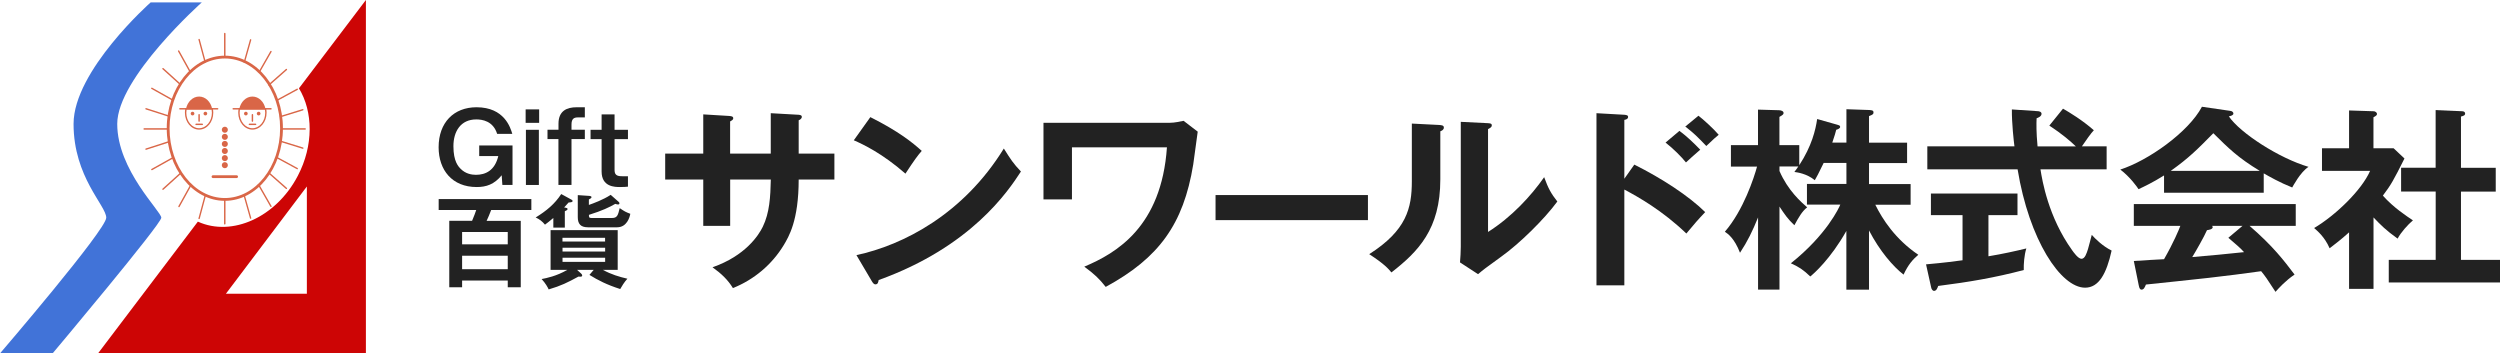
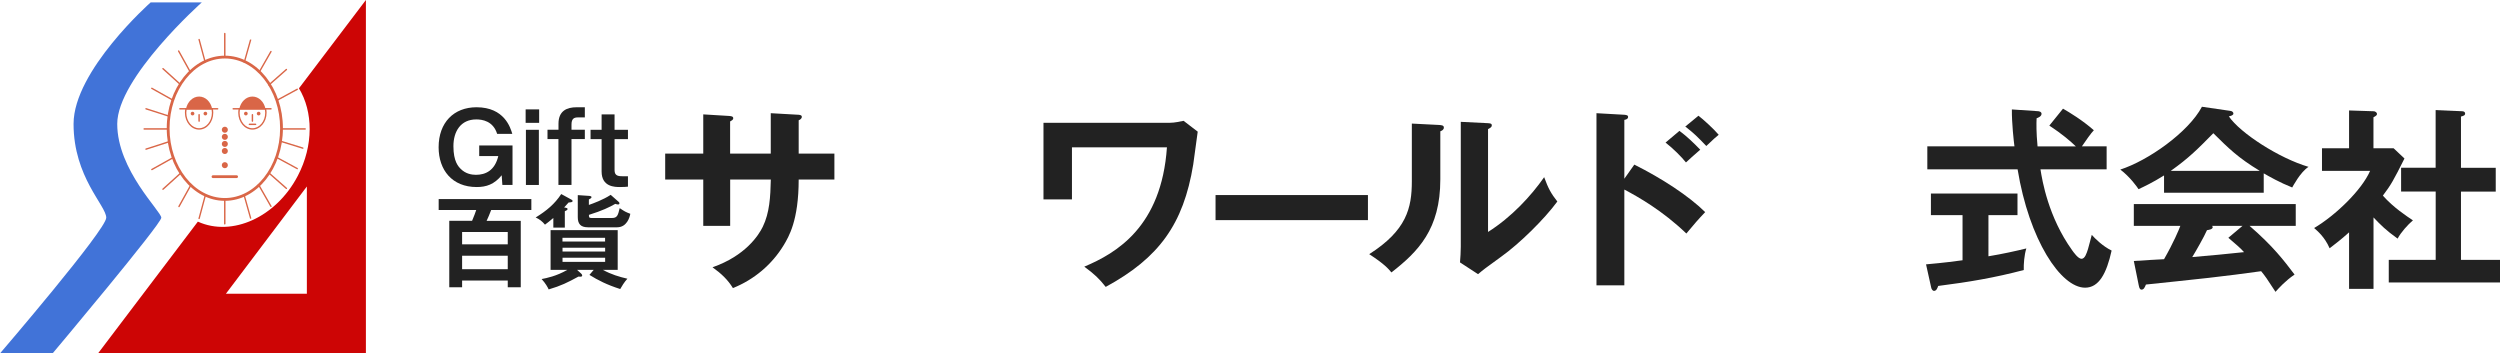
<svg xmlns="http://www.w3.org/2000/svg" version="1.1" id="レイヤー_2" x="0px" y="0px" viewBox="0 0 445.89 63.03" style="enable-background:new 0 0 445.89 63.03;" xml:space="preserve">
  <style type="text/css">
	.st0{fill:#D96647;}
	.st1{fill:#4173D8;}
	.st2{fill:#CD0505;}
	.st3{fill:#222222;}
</style>
  <g>
    <path class="st0" d="M40.1,35.82c-5.71,0-10.36-5.81-10.36-12.94c0-7.14,4.65-12.95,10.36-12.95c5.71,0,10.36,5.81,10.36,12.95   C50.46,30.01,45.81,35.82,40.1,35.82z M40.1,10.43c-5.44,0-9.86,5.58-9.86,12.45c0,6.86,4.42,12.44,9.86,12.44   s9.86-5.58,9.86-12.44C49.96,16.01,45.53,10.43,40.1,10.43z" />
    <path class="st0" d="M34.67,20.26c0,0.18-0.15,0.33-0.33,0.33c-0.18,0-0.33-0.15-0.33-0.33c0-0.18,0.15-0.33,0.33-0.33   C34.52,19.92,34.67,20.07,34.67,20.26z" />
    <path class="st0" d="M36.96,20.26c0,0.18-0.15,0.33-0.33,0.33c-0.18,0-0.33-0.15-0.33-0.33c0-0.18,0.15-0.33,0.33-0.33   C36.81,19.92,36.96,20.07,36.96,20.26z" />
-     <path class="st0" d="M36.08,22.31h-1.11c-0.07,0-0.13-0.06-0.13-0.13s0.06-0.13,0.13-0.13h1.11c0.07,0,0.13,0.06,0.13,0.13   S36.15,22.31,36.08,22.31z" />
    <path class="st0" d="M35.51,21.73c-0.07,0-0.13-0.06-0.13-0.13v-1.14c0-0.07,0.06-0.13,0.13-0.13s0.13,0.06,0.13,0.13v1.14   C35.64,21.68,35.58,21.73,35.51,21.73z" />
    <g>
      <path class="st0" d="M35.51,17.22c-1.13,0-2.08,0.94-2.34,2.2h4.67C37.59,18.15,36.64,17.22,35.51,17.22z" />
      <path class="st0" d="M35.51,23.12c-1.4,0-2.53-1.35-2.53-3.01c0-0.24,0.02-0.48,0.07-0.72l0.02-0.1h4.88l0.02,0.1    c0.05,0.24,0.07,0.48,0.07,0.72C38.04,21.77,36.91,23.12,35.51,23.12z M33.28,19.54c-0.03,0.19-0.05,0.38-0.05,0.57    c0,1.52,1.02,2.76,2.28,2.76s2.28-1.24,2.28-2.76c0-0.19-0.02-0.38-0.05-0.57H33.28z" />
    </g>
    <path class="st0" d="M38.82,19.54h-6.74c-0.07,0-0.13-0.06-0.13-0.13s0.06-0.13,0.13-0.13h6.74c0.07,0,0.13,0.06,0.13,0.13   S38.89,19.54,38.82,19.54z" />
    <path class="st0" d="M44.18,20.26c0,0.18-0.15,0.33-0.33,0.33c-0.18,0-0.33-0.15-0.33-0.33c0-0.18,0.15-0.33,0.33-0.33   C44.03,19.92,44.18,20.07,44.18,20.26z" />
    <path class="st0" d="M46.46,20.26c0,0.18-0.15,0.33-0.33,0.33c-0.18,0-0.33-0.15-0.33-0.33c0-0.18,0.15-0.33,0.33-0.33   C46.32,19.92,46.46,20.07,46.46,20.26z" />
    <path class="st0" d="M45.59,22.31h-1.11c-0.07,0-0.13-0.06-0.13-0.13s0.06-0.13,0.13-0.13h1.11c0.07,0,0.13,0.06,0.13,0.13   S45.66,22.31,45.59,22.31z" />
    <path class="st0" d="M45.02,21.73c-0.07,0-0.13-0.06-0.13-0.13v-1.14c0-0.07,0.06-0.13,0.13-0.13s0.13,0.06,0.13,0.13v1.14   C45.14,21.68,45.09,21.73,45.02,21.73z" />
    <g>
      <path class="st0" d="M45.02,17.22c-1.13,0-2.08,0.94-2.34,2.2h4.67C47.1,18.15,46.15,17.22,45.02,17.22z" />
      <path class="st0" d="M45.02,23.12c-1.4,0-2.53-1.35-2.53-3.01c0-0.24,0.02-0.48,0.07-0.72l0.02-0.1h4.88l0.02,0.1    c0.05,0.23,0.07,0.48,0.07,0.72C47.55,21.77,46.41,23.12,45.02,23.12z M42.79,19.54c-0.03,0.19-0.05,0.38-0.05,0.57    c0,1.52,1.02,2.76,2.28,2.76c1.26,0,2.28-1.24,2.28-2.76c0-0.19-0.02-0.38-0.05-0.57H42.79z" />
    </g>
    <path class="st0" d="M48.33,19.54h-6.74c-0.07,0-0.13-0.06-0.13-0.13s0.06-0.13,0.13-0.13h6.74c0.07,0,0.13,0.06,0.13,0.13   S48.4,19.54,48.33,19.54z" />
    <path class="st0" d="M42.2,31.76h-4.21c-0.14,0-0.25-0.11-0.25-0.25s0.11-0.25,0.25-0.25h4.21c0.14,0,0.25,0.11,0.25,0.25   S42.34,31.76,42.2,31.76z" />
    <path class="st0" d="M40.64,23.14c0,0.3-0.24,0.54-0.54,0.54c-0.3,0-0.54-0.24-0.54-0.54c0-0.3,0.24-0.54,0.54-0.54   C40.4,22.6,40.64,22.84,40.64,23.14z" />
    <path class="st0" d="M40.64,24.41c0,0.3-0.24,0.54-0.54,0.54c-0.3,0-0.54-0.24-0.54-0.54c0-0.3,0.24-0.54,0.54-0.54   C40.4,23.87,40.64,24.11,40.64,24.41z" />
    <path class="st0" d="M40.64,25.67c0,0.3-0.24,0.54-0.54,0.54c-0.3,0-0.54-0.24-0.54-0.54c0-0.3,0.24-0.54,0.54-0.54   C40.4,25.13,40.64,25.37,40.64,25.67z" />
    <path class="st0" d="M40.64,26.93c0,0.3-0.24,0.54-0.54,0.54c-0.3,0-0.54-0.24-0.54-0.54c0-0.3,0.24-0.54,0.54-0.54   C40.4,26.39,40.64,26.64,40.64,26.93z" />
-     <path class="st0" d="M40.64,28.2c0,0.3-0.24,0.54-0.54,0.54c-0.3,0-0.54-0.24-0.54-0.54c0-0.3,0.24-0.54,0.54-0.54   C40.4,27.66,40.64,27.9,40.64,28.2z" />
    <path class="st0" d="M40.64,29.46c0,0.3-0.24,0.54-0.54,0.54c-0.3,0-0.54-0.24-0.54-0.54c0-0.3,0.24-0.54,0.54-0.54   C40.4,28.92,40.64,29.16,40.64,29.46z" />
    <path class="st0" d="M40.09,10.27c-0.07,0-0.13-0.06-0.13-0.13V5.98c0-0.07,0.06-0.13,0.13-0.13s0.13,0.06,0.13,0.13v4.17   C40.21,10.21,40.15,10.27,40.09,10.27z" />
    <path class="st0" d="M36.59,11.19c-0.06,0-0.11-0.04-0.12-0.09l-1.08-4.02c-0.02-0.07,0.02-0.14,0.09-0.15   c0.07-0.02,0.14,0.02,0.15,0.09l1.08,4.02c0.02,0.07-0.02,0.14-0.09,0.15C36.61,11.19,36.6,11.19,36.59,11.19z" />
    <path class="st0" d="M33.88,12.86c-0.04,0-0.09-0.02-0.11-0.06l-2.02-3.64c-0.03-0.06-0.01-0.14,0.05-0.17   c0.06-0.03,0.14-0.01,0.17,0.05l2.02,3.64c0.03,0.06,0.01,0.14-0.05,0.17C33.92,12.86,33.9,12.86,33.88,12.86z" />
    <path class="st0" d="M32.15,15.17c-0.03,0-0.06-0.01-0.08-0.03l-3.09-2.8c-0.05-0.05-0.06-0.13-0.01-0.18   c0.05-0.05,0.13-0.05,0.18-0.01l3.09,2.8c0.05,0.05,0.06,0.13,0.01,0.18C32.22,15.16,32.18,15.17,32.15,15.17z" />
    <path class="st0" d="M30.71,17.92c-0.02,0-0.04,0-0.06-0.02l-3.64-2.04c-0.06-0.03-0.08-0.11-0.05-0.17   c0.03-0.06,0.11-0.08,0.17-0.05l3.64,2.04c0.06,0.03,0.08,0.11,0.05,0.17C30.8,17.9,30.76,17.92,30.71,17.92z" />
    <path class="st0" d="M30.01,20.8c-0.01,0-0.03,0-0.04-0.01L26,19.52c-0.07-0.02-0.1-0.09-0.08-0.16c0.02-0.07,0.09-0.1,0.16-0.08   l3.97,1.28c0.07,0.02,0.1,0.09,0.08,0.16C30.11,20.77,30.06,20.8,30.01,20.8z" />
-     <path class="st0" d="M43.57,11.23c-0.01,0-0.02,0-0.03,0c-0.07-0.02-0.11-0.09-0.09-0.15l1.13-4.01c0.02-0.07,0.09-0.11,0.15-0.09   C44.8,7,44.83,7.07,44.82,7.13l-1.13,4.01C43.67,11.2,43.62,11.23,43.57,11.23z" />
+     <path class="st0" d="M43.57,11.23c-0.01,0-0.02,0-0.03,0c-0.07-0.02-0.11-0.09-0.09-0.15l1.13-4.01C44.8,7,44.83,7.07,44.82,7.13l-1.13,4.01C43.67,11.2,43.62,11.23,43.57,11.23z" />
    <path class="st0" d="M46.26,12.94c-0.02,0-0.04-0.01-0.06-0.02c-0.06-0.03-0.08-0.11-0.05-0.17l2.07-3.62   c0.03-0.06,0.11-0.08,0.17-0.05c0.06,0.03,0.08,0.11,0.05,0.17l-2.07,3.62C46.35,12.92,46.31,12.94,46.26,12.94z" />
    <path class="st0" d="M47.96,15.27c-0.03,0-0.07-0.01-0.09-0.04c-0.05-0.05-0.04-0.13,0.01-0.18L51,12.3   c0.05-0.05,0.13-0.04,0.18,0.01c0.05,0.05,0.04,0.13-0.01,0.18l-3.13,2.76C48.02,15.26,47.99,15.27,47.96,15.27z" />
    <path class="st0" d="M49.36,18.04c-0.04,0-0.09-0.02-0.11-0.07c-0.03-0.06-0.01-0.14,0.05-0.17l3.66-1.99   c0.06-0.03,0.14-0.01,0.17,0.05c0.03,0.06,0.01,0.14-0.05,0.17l-3.66,1.99C49.4,18.04,49.38,18.04,49.36,18.04z" />
-     <path class="st0" d="M50.03,20.93c-0.05,0-0.1-0.03-0.12-0.09c-0.02-0.07,0.02-0.14,0.08-0.16l3.98-1.23   c0.07-0.02,0.14,0.02,0.16,0.08c0.02,0.07-0.02,0.14-0.08,0.16l-3.98,1.23C50.05,20.92,50.04,20.93,50.03,20.93z" />
    <path class="st0" d="M29.88,23.13h-4.17c-0.07,0-0.13-0.06-0.13-0.13s0.06-0.13,0.13-0.13h4.17c0.07,0,0.13,0.06,0.13,0.13   S29.95,23.13,29.88,23.13z" />
    <path class="st0" d="M54.43,23.13h-4.17c-0.07,0-0.13-0.06-0.13-0.13s0.06-0.13,0.13-0.13h4.17c0.07,0,0.13,0.06,0.13,0.13   S54.5,23.13,54.43,23.13z" />
    <path class="st0" d="M40.09,40.05c-0.07,0-0.13-0.06-0.13-0.13v-4.17c0-0.07,0.06-0.13,0.13-0.13s0.13,0.06,0.13,0.13v4.17   C40.21,39.99,40.15,40.05,40.09,40.05z" />
    <path class="st0" d="M35.51,39.09c-0.01,0-0.02,0-0.03,0c-0.07-0.02-0.11-0.09-0.09-0.15l1.08-4.02c0.02-0.07,0.09-0.1,0.15-0.09   c0.07,0.02,0.11,0.09,0.09,0.15l-1.08,4.02C35.62,39.05,35.57,39.09,35.51,39.09z" />
    <path class="st0" d="M31.92,36.96c-0.02,0-0.04,0-0.06-0.02c-0.06-0.03-0.08-0.11-0.05-0.17l2.02-3.64   c0.03-0.06,0.11-0.08,0.17-0.05c0.06,0.03,0.08,0.11,0.05,0.17l-2.02,3.64C32.01,36.94,31.97,36.96,31.92,36.96z" />
    <path class="st0" d="M29.06,33.87c-0.03,0-0.07-0.01-0.09-0.04c-0.05-0.05-0.04-0.13,0.01-0.18l3.09-2.8   c0.05-0.05,0.13-0.04,0.18,0.01c0.05,0.05,0.04,0.13-0.01,0.18l-3.09,2.8C29.12,33.86,29.09,33.87,29.06,33.87z" />
    <path class="st0" d="M27.08,30.36c-0.04,0-0.09-0.02-0.11-0.06c-0.03-0.06-0.01-0.14,0.05-0.17l3.64-2.04   c0.06-0.04,0.14-0.01,0.17,0.05c0.03,0.06,0.01,0.14-0.05,0.17l-3.64,2.04C27.12,30.36,27.1,30.36,27.08,30.36z" />
    <path class="st0" d="M26.04,26.73c-0.05,0-0.1-0.03-0.12-0.09c-0.02-0.07,0.02-0.14,0.08-0.16l3.97-1.28   c0.07-0.02,0.14,0.02,0.16,0.08c0.02,0.07-0.02,0.14-0.08,0.16l-3.97,1.28C26.07,26.72,26.06,26.73,26.04,26.73z" />
    <path class="st0" d="M44.7,39.03c-0.05,0-0.1-0.04-0.12-0.09l-1.13-4.01c-0.02-0.07,0.02-0.14,0.09-0.15   c0.07-0.02,0.14,0.02,0.15,0.09l1.13,4.01c0.02,0.07-0.02,0.14-0.09,0.15C44.72,39.03,44.71,39.03,44.7,39.03z" />
    <path class="st0" d="M48.33,36.93c-0.04,0-0.09-0.02-0.11-0.06l-2.07-3.62c-0.03-0.06-0.01-0.14,0.05-0.17   c0.06-0.04,0.14-0.01,0.17,0.05l2.07,3.62c0.03,0.06,0.01,0.14-0.05,0.17C48.37,36.92,48.35,36.93,48.33,36.93z" />
    <path class="st0" d="M51.08,33.73c-0.03,0-0.06-0.01-0.08-0.03l-3.13-2.76c-0.05-0.05-0.06-0.12-0.01-0.18s0.13-0.06,0.18-0.01   l3.13,2.76c0.05,0.05,0.06,0.12,0.01,0.18C51.15,33.72,51.12,33.73,51.08,33.73z" />
    <path class="st0" d="M53.02,30.2c-0.02,0-0.04,0-0.06-0.02L49.3,28.2c-0.06-0.03-0.08-0.11-0.05-0.17   c0.03-0.06,0.11-0.08,0.17-0.05l3.66,1.99c0.06,0.03,0.08,0.11,0.05,0.17C53.11,30.18,53.07,30.2,53.02,30.2z" />
    <path class="st0" d="M54.01,26.55c-0.01,0-0.02,0-0.04-0.01l-3.98-1.23c-0.07-0.02-0.1-0.09-0.08-0.16   c0.02-0.07,0.09-0.1,0.16-0.08l3.98,1.23c0.07,0.02,0.1,0.09,0.08,0.16C54.11,26.52,54.06,26.55,54.01,26.55z" />
  </g>
  <path d="M53.47,15.64" />
  <path class="st1" d="M0,63.03h9.38c0,0,19.39-23.06,19.39-24.2c0-1.14-7.86-8.49-7.86-16.73c0-8.24,15.08-21.67,15.08-21.67h-9.12  c0,0-13.75,12.16-13.75,21.67c0,9.5,5.83,14.57,5.83,16.73C18.94,40.98,0,63.03,0,63.03z" />
  <path d="M34.44,9.09" />
  <path class="st2" d="M53.32,15.75c2.53,4.17,2.63,10.19-0.2,15.6c-3.85,7.39-11.72,10.95-17.83,8.18l-17.8,23.49h47.77V0  L53.32,15.75z M54.74,52.39H40.29l14.44-19.13V52.39z" />
  <g>
    <path class="st3" d="M137.48,20.19l4.97,0.28c0.31,0.04,0.56,0.1,0.56,0.35c0,0.39-0.39,0.56-0.56,0.63v5.95h6.37v4.62h-6.37   c0,7.35-1.79,10.22-2.66,11.69c-2.1,3.47-5.29,6.16-9.07,7.67c-0.88-1.44-2.03-2.56-3.64-3.71c5.85-2.03,8.23-5.71,8.96-7.21   c1.23-2.52,1.37-5.36,1.44-8.44h-7.25v8.26h-4.8v-8.26h-6.79V27.4h6.79v-7l4.62,0.28c0.31,0.04,0.73,0.04,0.73,0.42   c0,0.25-0.25,0.38-0.56,0.56v5.74h7.25V20.19z" />
-     <path class="st3" d="M155.23,20.89c5.15,2.59,7.53,4.55,9.17,6.02c-0.73,0.84-1.26,1.54-2.91,4.06c-4.13-3.61-7.53-5.22-9.21-5.95   L155.23,20.89z M152.75,45.5c8.4-1.79,19.11-7.35,26.29-19.01c1.26,2,1.68,2.66,3.05,4.1c-2.28,3.5-8.86,13.41-25.38,19.36   c-0.07,0.35-0.1,0.77-0.6,0.77c-0.24,0-0.45-0.28-0.63-0.59L152.75,45.5z" />
    <path class="st3" d="M208.65,21.9c0.88,0,1.93-0.25,2.45-0.35l2.52,1.93c-0.14,0.91-0.67,5.01-0.8,5.85   c-1.75,10.71-6.16,16.7-15.61,21.84c-1.16-1.47-2-2.27-3.82-3.61c5.74-2.42,13.76-7.11,14.74-21.28h-16.94v9.28h-5.08V21.9H208.65z   " />
    <path class="st3" d="M243.98,34.79v4.47H216.8v-4.47H243.98z" />
    <path class="st3" d="M256.72,22.29c0.35,0.04,0.8,0.04,0.8,0.46c0,0.39-0.35,0.56-0.63,0.67v8.58c0,8.89-3.96,12.88-8.72,16.59   c-0.56-0.67-1.26-1.5-3.96-3.26c6.65-4.24,7.6-8.19,7.6-13.02V22.04L256.72,22.29z M265.4,21.97c0.38,0.04,0.67,0.04,0.67,0.39   c0,0.35-0.35,0.49-0.67,0.67v18.34c4.17-2.63,7.67-6.41,10.01-9.77c0.74,2.03,1.23,2.91,2.35,4.34c-2.31,3.15-6.72,7.49-10.01,9.84   c-2.91,2.1-3.22,2.35-4.13,3.12l-3.22-2.1c0.07-0.94,0.14-1.82,0.14-2.77v-22.3L265.4,21.97z" />
    <path class="st3" d="M291.49,29.36c4.9,2.45,9.7,5.57,12.64,8.47c-1.37,1.44-1.86,2.03-3.36,3.82c-4.27-4.1-8.61-6.55-11.06-7.84   v17.08h-4.97v-30.7l4.97,0.28c0.35,0.04,0.67,0.07,0.67,0.39c0,0.39-0.46,0.49-0.67,0.52v10.5L291.49,29.36z M299.54,23.34   c1.33,0.98,2.56,2.17,3.71,3.36c-0.67,0.56-1.92,1.68-2.55,2.27c-0.74-0.94-2.31-2.52-3.64-3.54L299.54,23.34z M302.93,20.64   c0.8,0.6,2.76,2.38,3.61,3.4c-0.6,0.49-0.77,0.63-2.21,2c-1.54-1.61-2.21-2.28-3.75-3.47L302.93,20.64z" />
-     <path class="st3" d="M333.34,51.66h-4.03V41.19c-2.8,4.97-5.81,7.63-6.44,8.12c-1.22-1.19-2.1-1.75-3.46-2.35   c6.41-5.11,8.61-9.94,8.82-10.47h-5.95v-3.68h7.04v-3.75h-4.06c-1.05,2.13-1.16,2.38-1.58,3.08c-1.44-1.19-3.15-1.4-3.64-1.47   c0.38-0.52,0.53-0.7,0.7-0.98h-3.36v0.81c1.5,3.47,3.85,5.53,4.94,6.48c-0.91,0.7-1.54,1.82-2.28,3.19c-1.16-1.08-1.79-2-2.66-3.33   v14.81h-3.82V38.78c-0.98,2.42-1.86,4.24-3.22,6.3c-1.01-2.59-2.13-3.36-2.7-3.75c3.33-3.85,5.22-9.7,5.74-11.62h-4.66v-3.82h4.83   v-6.34l3.75,0.11c0.39,0,0.81,0.17,0.81,0.49c0,0.25-0.14,0.35-0.74,0.7v5.04h3.54v3.57c2.24-3.43,2.91-6.3,3.19-8.23l3.47,0.98   c0.46,0.14,0.63,0.17,0.63,0.42s-0.35,0.42-0.7,0.52c-0.14,0.56-0.25,0.95-0.7,2.28h2.52v-5.95l4.09,0.14   c0.53,0.04,0.74,0.1,0.74,0.42s-0.1,0.39-0.8,0.67v4.73h6.79v3.64h-6.79v3.75h7.42v3.68h-6.3c1.26,2.56,3.54,6.13,7.67,8.93   c-1.02,0.88-1.79,1.75-2.63,3.54c-1.89-1.47-4.27-4.24-6.16-7.88V51.66z" />
    <path class="st3" d="M354.65,45.71c2.56-0.42,4.87-0.94,6.76-1.4c-0.38,1.19-0.49,2.8-0.46,3.85c-5.18,1.37-9.77,2.14-15.26,2.84   c-0.14,0.38-0.31,0.88-0.74,0.88c-0.31,0-0.49-0.42-0.52-0.63l-0.91-4.1c3.46-0.31,5.25-0.56,6.51-0.73v-8.05h-5.64v-3.85h15.44   v3.85h-5.18V45.71z M367.95,19.38c1.16,0.67,3.43,2.03,5.5,3.85c-0.46,0.46-1.47,1.89-2.13,2.87h4.41v4.1h-11.8   c0.31,2,1.4,8.51,5.64,14.42c0.25,0.35,1.08,1.54,1.68,1.54s0.91-0.95,1.16-1.75c0.14-0.39,0.56-2.17,0.67-2.52   c0.59,0.67,1.96,2.03,3.54,2.8c-0.91,4.13-2.28,6.62-4.73,6.62c-4.34,0-9.98-8.51-12.04-21.11h-16.1v-4.1h15.54   c-0.11-0.77-0.49-4.17-0.46-6.58l4.62,0.31c0.21,0,0.67,0.1,0.67,0.46c0,0.46-0.53,0.67-0.88,0.81c-0.04,0.98-0.07,2.45,0.17,5.01   h6.83c-0.98-0.95-2.45-2.21-4.73-3.71L367.95,19.38z" />
    <path class="st3" d="M403.75,34.37h-17.78v-3.08c-2,1.26-3.64,2.03-4.55,2.45c-0.25-0.39-1.47-2.14-3.25-3.5   c4.94-1.58,12.15-6.65,14.56-11.2l5.08,0.74c0.31,0.03,0.53,0.24,0.53,0.46c0,0.31-0.39,0.42-0.81,0.52   c2.03,2.98,8.96,7.46,14.21,9c-1.47,0.94-2.8,3.5-2.91,3.68c-2.21-0.88-4.1-1.96-5.08-2.52V34.37z M380.58,46.55   c1.12-0.07,4.94-0.32,5.39-0.32c1.71-2.98,2.7-5.36,2.91-5.95h-8.3V36.4h28.88v3.89h-8.23c4.2,3.64,6.09,6.13,8.02,8.68   c-1.65,1.12-2.77,2.38-3.4,3.08c-1.61-2.48-1.79-2.73-2.56-3.68c-2.13,0.31-7.14,0.95-9.38,1.19c-1.75,0.21-9.59,1.02-11.17,1.19   c-0.21,0.52-0.38,0.91-0.8,0.91c-0.21,0-0.39-0.21-0.49-0.81L380.58,46.55z M403.05,30.48c-3.92-2.38-5.57-4.03-8.29-6.72   c-2.73,2.77-4.34,4.41-7.6,6.72H403.05z M399.97,40.28h-5.43c0.07,0.1,0.11,0.17,0.11,0.24c0,0.39-0.74,0.49-1.02,0.53   c-0.52,1.19-1.96,3.71-2.63,4.8c4.41-0.39,4.9-0.42,9.24-0.88c-0.59-0.67-1.4-1.37-2.8-2.56L399.97,40.28z" />
    <path class="st3" d="M423.31,51.52h-4.34V41.44c-1.44,1.3-2.59,2.17-3.47,2.84c-0.88-2.03-2.17-3.08-2.76-3.61   c3.75-2.21,8.47-6.72,9.98-10.19h-8.58v-4.03h4.83V19.7l4.31,0.14c0.49,0,0.67,0.31,0.67,0.49c0,0.21-0.17,0.35-0.63,0.59v5.53h3.6   l1.93,1.82c-2,3.99-2.38,4.66-3.85,6.62c1.89,2.14,4.31,3.71,5.36,4.41c-0.88,0.74-2.17,2.17-2.73,3.26   c-2.06-1.47-3.04-2.45-4.3-3.78V51.52z M428.25,34.16v-4.24h6.16V19.63l4.73,0.21c0.28,0,0.53,0.14,0.53,0.39   c0,0.35-0.25,0.42-0.74,0.56v9.14h6.2v4.24h-6.2v12.18h6.97v4.03h-19.85v-4.03h8.37V34.16H428.25z" />
  </g>
  <g>
    <path class="st3" d="M91.41,25.96v7.03h-1.81l-0.12-1.73c-1.33,1.64-2.77,2.1-4.46,2.1c-4.38,0-6.79-3.03-6.79-7.1   c0-4.41,2.72-7.13,6.76-7.13c4.98,0,6.06,3.66,6.38,4.75h-2.7c-0.72-2.33-2.7-2.58-3.73-2.58c-2.74,0-4.07,2.1-4.07,4.77   c0,2.75,0.89,3.64,1.32,4.07c0.85,0.85,1.92,1.04,2.69,1.04c1.76,0,3.39-0.8,3.99-3.34h-3.4v-1.9H91.41z" />
    <path class="st3" d="M96.16,21.91h-2.41v-2.4h2.41V21.91z M96.11,32.99H93.8v-9.84h2.31V32.99z" />
    <path class="st3" d="M99.61,23.15v-1.08c0-2.29,1.47-2.94,3.23-2.94h1.47v1.81h-1.23c-0.74,0-1.15,0.26-1.15,1.28v0.92h2.38v1.66   h-2.38v8.18h-2.33v-8.18h-1.95v-1.66H99.61z" />
    <path class="st3" d="M109.6,23.15H112v1.66h-2.39v5.54c0,1.04,0.67,1.09,1.61,1.09H112v1.85c-0.27,0.03-0.74,0.07-1.4,0.07   c-0.91,0-3.3,0-3.3-2.77v-5.78h-1.97v-1.66h1.97V20.4h2.31V23.15z" />
    <path class="st3" d="M92.88,39.38v11.85h-2.32v-1.19h-8.14v1.19h-2.29V39.38h4.07c0.32-0.7,0.61-1.57,0.74-1.93h-6.7V35.5h16.53   v1.96H87.6c-0.27,0.77-0.56,1.37-0.81,1.93H92.88z M90.56,43.58v-2.2h-8.14v2.2H90.56z M90.56,48.01v-2.4h-8.14v2.4H90.56z" />
    <path class="st3" d="M100.94,37.06c0.13,0.02,0.29,0.07,0.29,0.23s-0.22,0.27-0.49,0.38v2.92h-2.05v-1.71   c-0.63,0.54-1.01,0.83-1.49,1.19c-0.45-0.56-1.03-1.01-1.66-1.28c1.96-1.21,3.4-2.41,4.56-4.18l1.85,1.01   c0.07,0.04,0.18,0.13,0.18,0.23c0,0.18-0.18,0.23-0.72,0.27c-0.41,0.47-0.56,0.63-0.79,0.88L100.94,37.06z M105.89,48.13h-2.97   l0.74,0.67c0.09,0.07,0.18,0.23,0.18,0.32c0,0.16-0.13,0.23-0.29,0.23c-0.09,0-0.23-0.02-0.38-0.02c-1.94,1.06-3.1,1.64-5.31,2.29   c-0.16-0.36-0.56-1.1-1.26-1.85c0.85-0.16,2.66-0.52,4.59-1.64H98.2v-7.08h11.97v7.08h-2.65c1.53,0.83,2.92,1.24,4.38,1.58   c-0.54,0.58-1.04,1.4-1.28,1.84c-2.38-0.76-3.96-1.57-5.49-2.52L105.89,48.13z M107.92,43.08v-0.67h-7.6v0.67H107.92z    M100.33,44.19v0.67h7.6v-0.67H100.33z M100.33,45.97v0.74h7.6v-0.74H100.33z M110.34,36c0.09,0.07,0.14,0.16,0.14,0.25   c0,0.14-0.09,0.22-0.25,0.22c-0.11,0-0.31-0.05-0.49-0.11c-1.04,0.59-2.32,1.22-4.7,1.96c0,0.38,0,0.56,0.43,0.56h3.69   c0.94,0,1.06-0.5,1.37-1.76c0.85,0.58,1.06,0.7,1.89,1.01c-0.11,0.63-0.61,2.41-2.36,2.41h-5.19c-1.33,0-1.82-0.63-1.82-1.82v-3.92   l2.09,0.14c0.18,0.02,0.36,0.07,0.36,0.23c0,0.13-0.22,0.29-0.47,0.41v0.97c0.72-0.25,2.57-0.92,3.89-1.8L110.34,36z" />
  </g>
</svg>